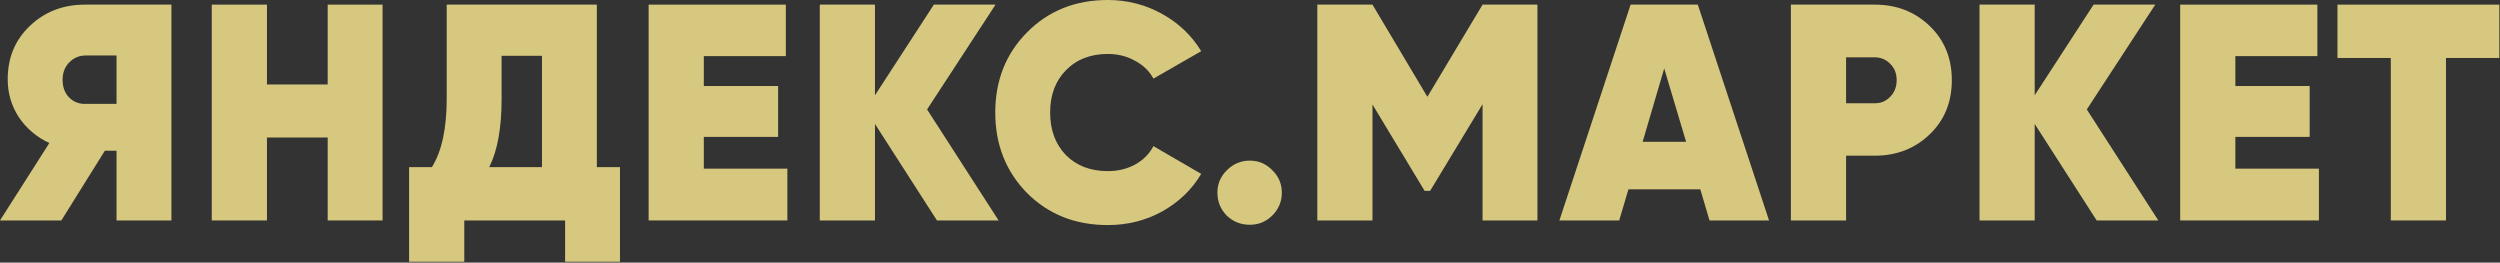
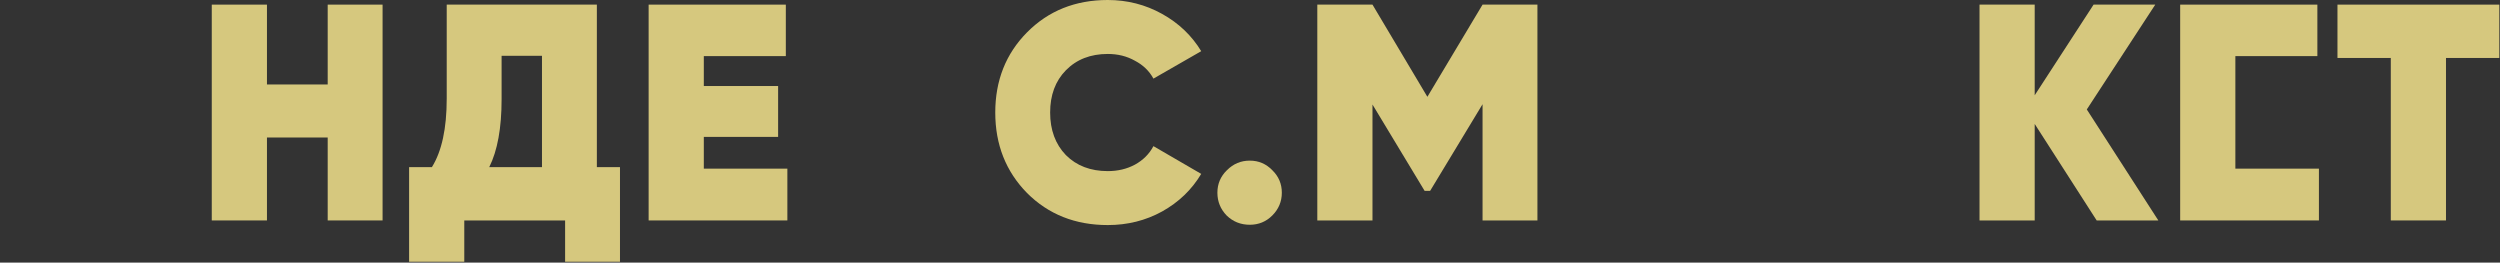
<svg xmlns="http://www.w3.org/2000/svg" width="1999" height="210" viewBox="0 0 1999 210" fill="none">
  <rect x="0" y="0" width="1999" height="210" fill="#333333" stroke="none" />
  <g style="mix-blend-mode:multiply" opacity="0.8">
-     <path d="M137.066 3.698V176.264H93.186V120.549H83.818L49.058 176.264H0L39.444 114.386C29.254 109.62 21.119 102.718 15.038 93.678C9.121 84.639 6.163 74.532 6.163 63.356C6.163 46.1 12.08 31.884 23.913 20.708C35.746 9.368 50.455 3.698 68.04 3.698H137.066ZM68.533 83.078H93.186V44.374H68.533C63.274 44.374 58.837 46.264 55.221 50.044C51.77 53.66 50.044 58.261 50.044 63.849C50.044 69.602 51.77 74.285 55.221 77.901C58.837 81.517 63.274 83.242 68.533 83.078Z" fill="#FFED91" style="mix-blend-mode:multiply" />
    <path d="M262.024 3.698H305.905V176.264H262.024V109.949H213.459V176.264H169.332V3.698H213.459V67.547H262.024V3.698Z" fill="#FFED91" style="mix-blend-mode:multiply" />
    <path d="M477.248 133.615H495.737V209.298H451.856V176.264H371.243V209.298H327.116V133.615H345.359C353.247 120.96 357.192 102.718 357.192 78.887V3.698H477.248V133.615ZM391.212 133.615H433.367V44.62H401.073V79.38C401.073 102.389 397.786 120.467 391.212 133.615Z" fill="#FFED91" style="mix-blend-mode:multiply" />
    <path d="M562.77 134.848H629.578V176.264H518.643V3.698H628.345V44.867H562.77V68.78H622.182V109.456H562.77V134.848Z" fill="#FFED91" style="mix-blend-mode:multiply" />
-     <path d="M798.484 176.264H749.18L699.629 99.102V176.264H655.501V3.698H699.629V76.175L746.714 3.698H796.019L741.291 87.515L798.484 176.264Z" fill="#FFED91" style="mix-blend-mode:multiply" />
    <path d="M885.795 179.961C859.828 179.961 838.299 171.415 821.206 154.323C804.279 137.066 795.815 115.619 795.815 89.981C795.815 64.342 804.279 42.977 821.206 25.885C838.299 8.628 859.828 0 885.795 0C901.408 0 915.871 3.698 929.183 11.094C942.495 18.489 952.932 28.432 960.492 40.923L922.281 62.863C918.994 56.782 914.063 52.016 907.489 48.565C901.08 44.949 893.848 43.141 885.795 43.141C871.99 43.141 860.814 47.497 852.268 56.207C843.886 64.753 839.696 76.011 839.696 89.981C839.696 103.95 843.886 115.29 852.268 124.001C860.814 132.547 871.99 136.82 885.795 136.82C893.848 136.82 901.08 135.094 907.489 131.643C914.063 128.027 918.994 123.097 922.281 116.852L960.492 139.039C952.932 151.693 942.495 161.719 929.183 169.114C916.035 176.346 901.573 179.961 885.795 179.961Z" fill="#FFED91" style="mix-blend-mode:multiply" />
    <path d="M999.313 179.715C992.082 179.715 985.919 177.25 980.824 172.319C975.893 167.224 973.428 161.143 973.428 154.076C973.428 147.01 975.976 141.011 981.07 136.08C986.165 130.986 992.246 128.438 999.313 128.438C1006.38 128.438 1012.38 130.986 1017.31 136.08C1022.4 141.011 1024.95 147.01 1024.95 154.076C1024.95 161.143 1022.4 167.224 1017.31 172.319C1012.38 177.25 1006.38 179.715 999.313 179.715Z" fill="#FFED91" style="mix-blend-mode:multiply" />
    <path d="M1229.33 3.698V176.264H1185.45V83.325L1143.54 152.597H1139.11L1097.44 83.571V176.264H1053.32V3.698H1097.44L1141.33 77.408L1185.45 3.698H1229.33Z" fill="#FFED91" style="mix-blend-mode:multiply" />
-     <path d="M1366.94 176.264L1359.55 151.365H1302.11L1294.71 176.264H1246.89L1303.83 3.698H1357.57L1414.52 176.264H1366.94ZM1313.45 113.4H1348.21L1330.7 54.728L1313.45 113.4Z" fill="#FFED91" style="mix-blend-mode:multiply" />
-     <path d="M1499.05 3.698C1516.47 3.698 1531.1 9.368 1542.93 20.708C1554.77 32.048 1560.68 46.511 1560.68 64.096C1560.68 81.681 1554.77 96.144 1542.93 107.484C1531.1 118.824 1516.47 124.494 1499.05 124.494H1476.13V176.264H1432V3.698H1499.05ZM1499.05 82.585C1503.98 82.585 1508.09 80.859 1511.38 77.408C1514.83 73.957 1516.56 69.519 1516.56 64.096C1516.56 58.672 1514.83 54.317 1511.38 51.03C1508.09 47.579 1503.98 45.853 1499.05 45.853H1476.13V82.585H1499.05Z" fill="#FFED91" style="mix-blend-mode:multiply" />
    <path d="M1725.8 176.264H1676.5L1626.95 99.102V176.264H1582.82V3.698H1626.95V76.175L1674.03 3.698H1723.34L1668.61 87.515L1725.8 176.264Z" fill="#FFED91" style="mix-blend-mode:multiply" />
-     <path d="M1787.4 134.848H1854.21V176.264H1743.27V3.698H1852.97V44.867H1787.4V68.78H1846.81V109.456H1787.4V134.848Z" fill="#FFED91" style="mix-blend-mode:multiply" />
+     <path d="M1787.4 134.848H1854.21V176.264H1743.27V3.698H1852.97V44.867H1787.4V68.78V109.456H1787.4V134.848Z" fill="#FFED91" style="mix-blend-mode:multiply" />
    <path d="M1998.46 3.698V46.346H1955.81V176.264H1911.68V46.346H1869.04V3.698H1998.46Z" fill="#FFED91" style="mix-blend-mode:multiply" />
  </g>
</svg>